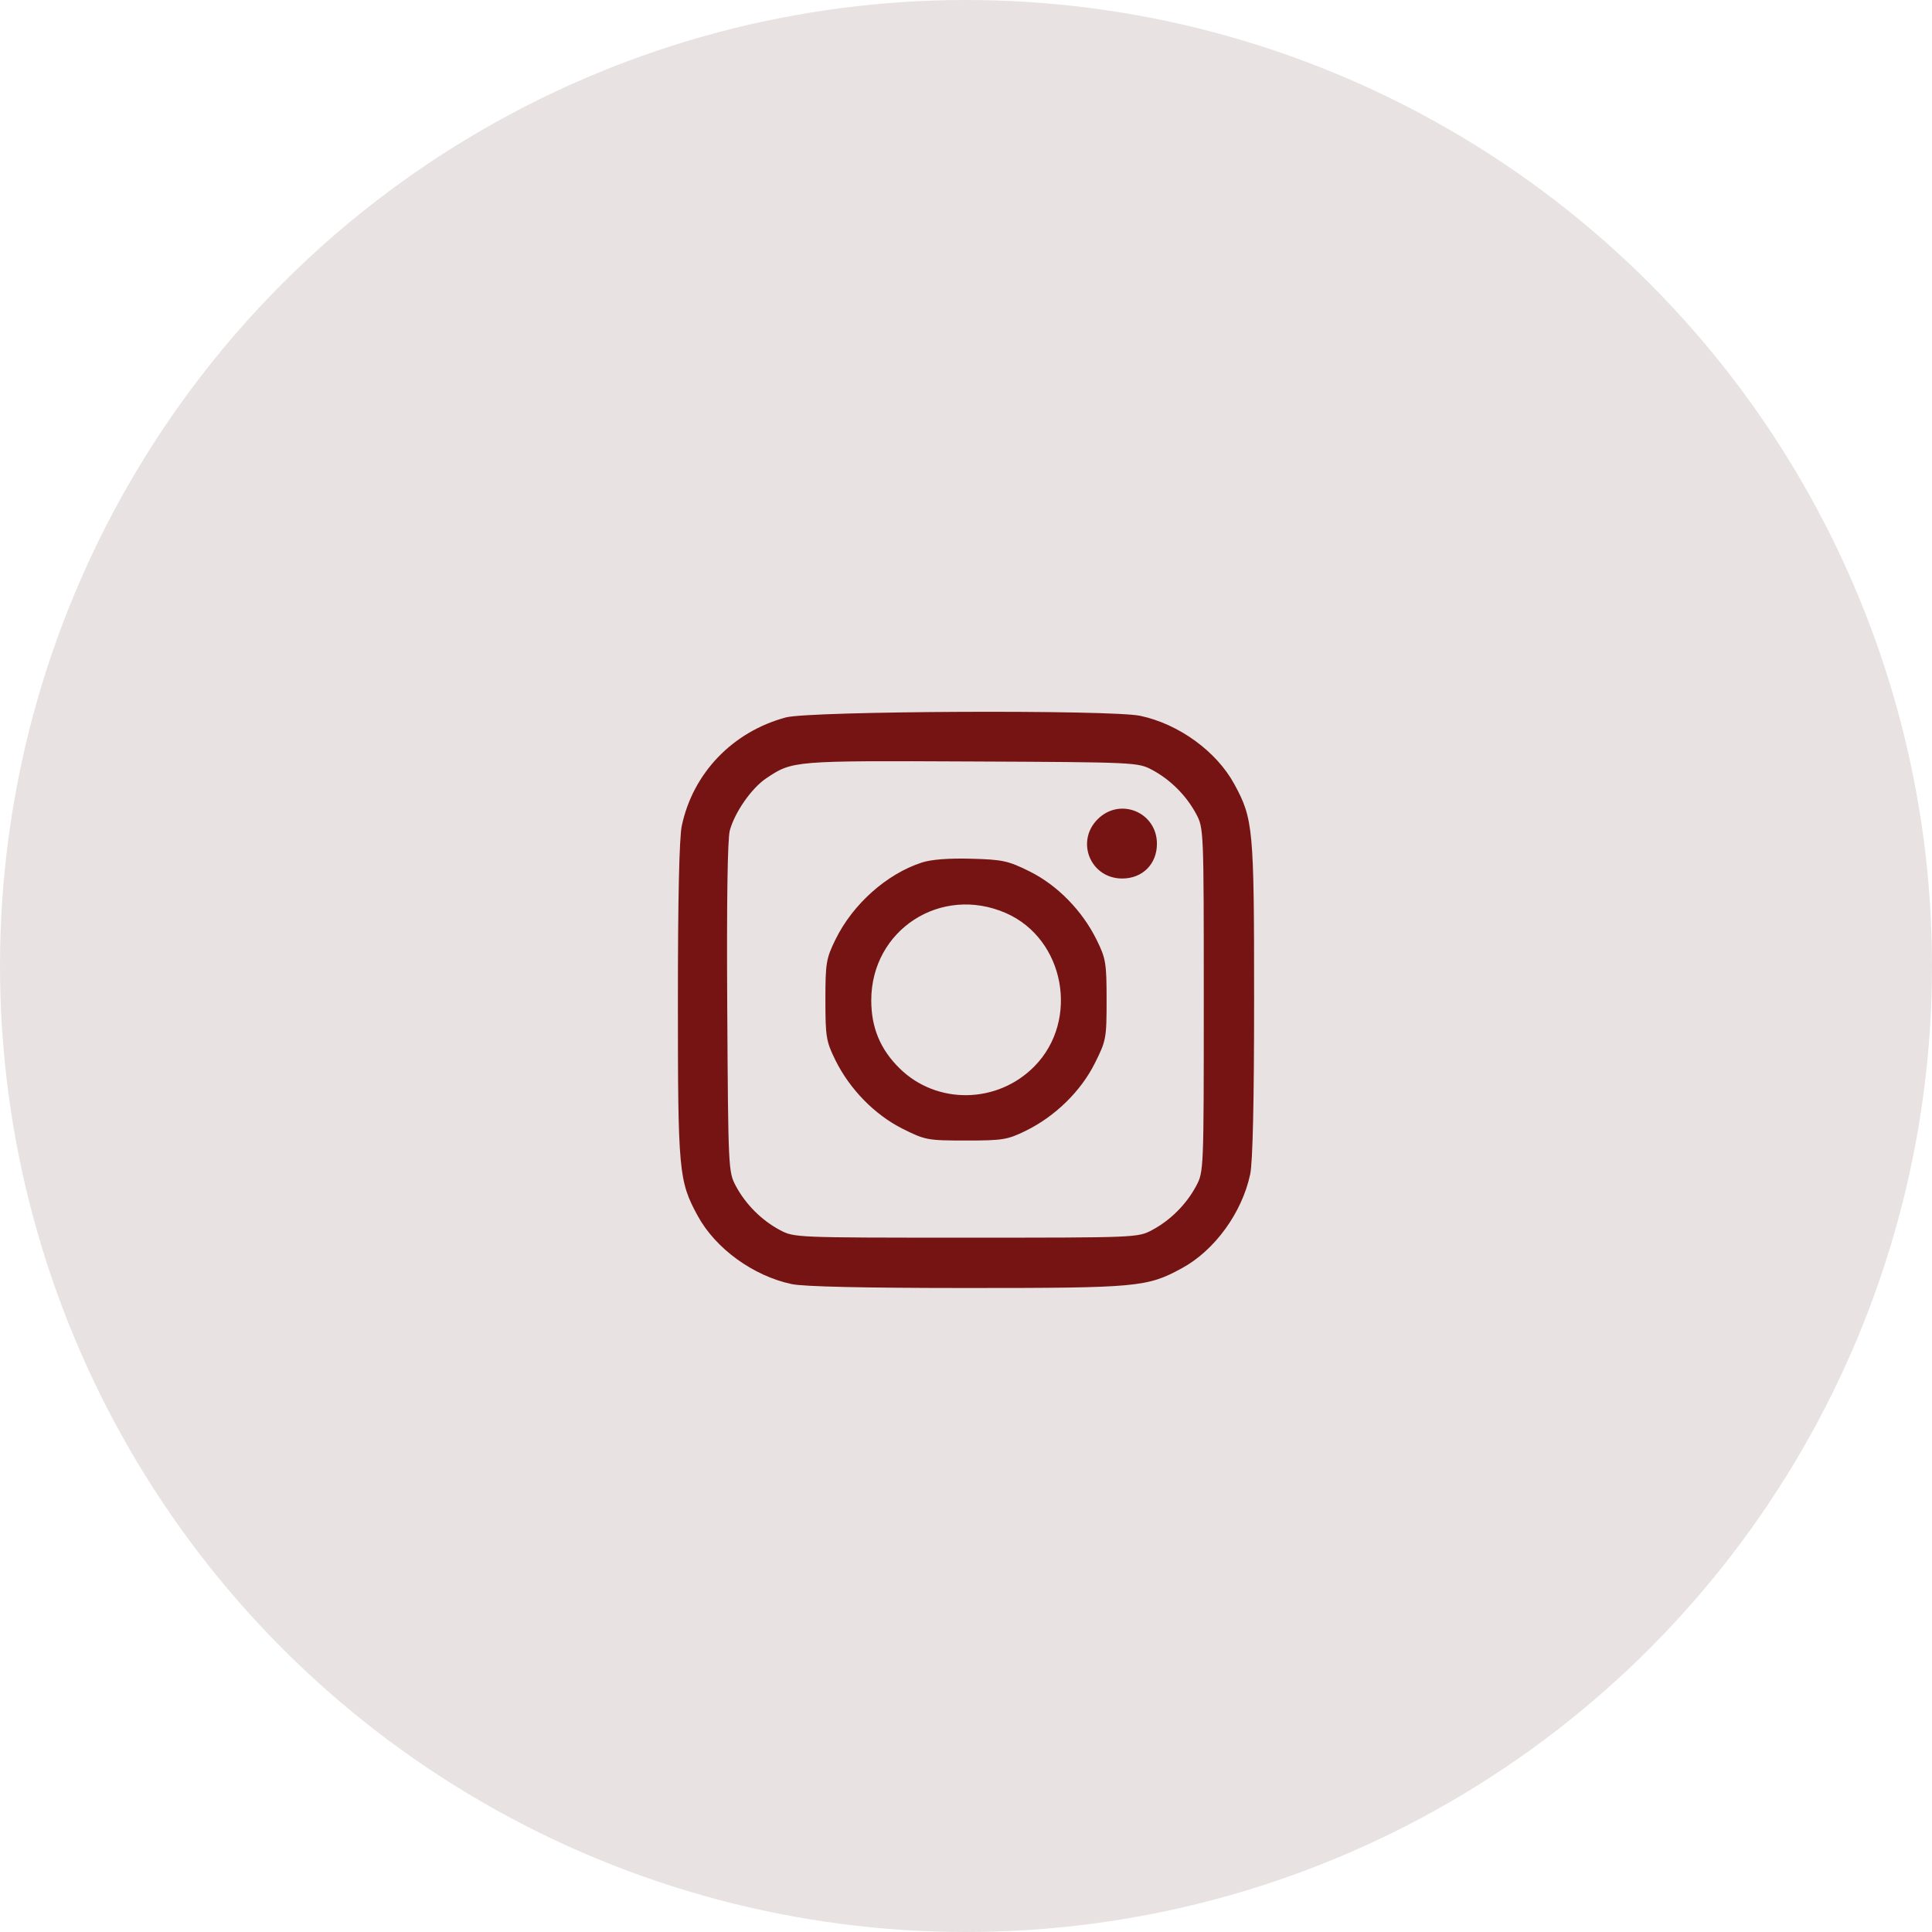
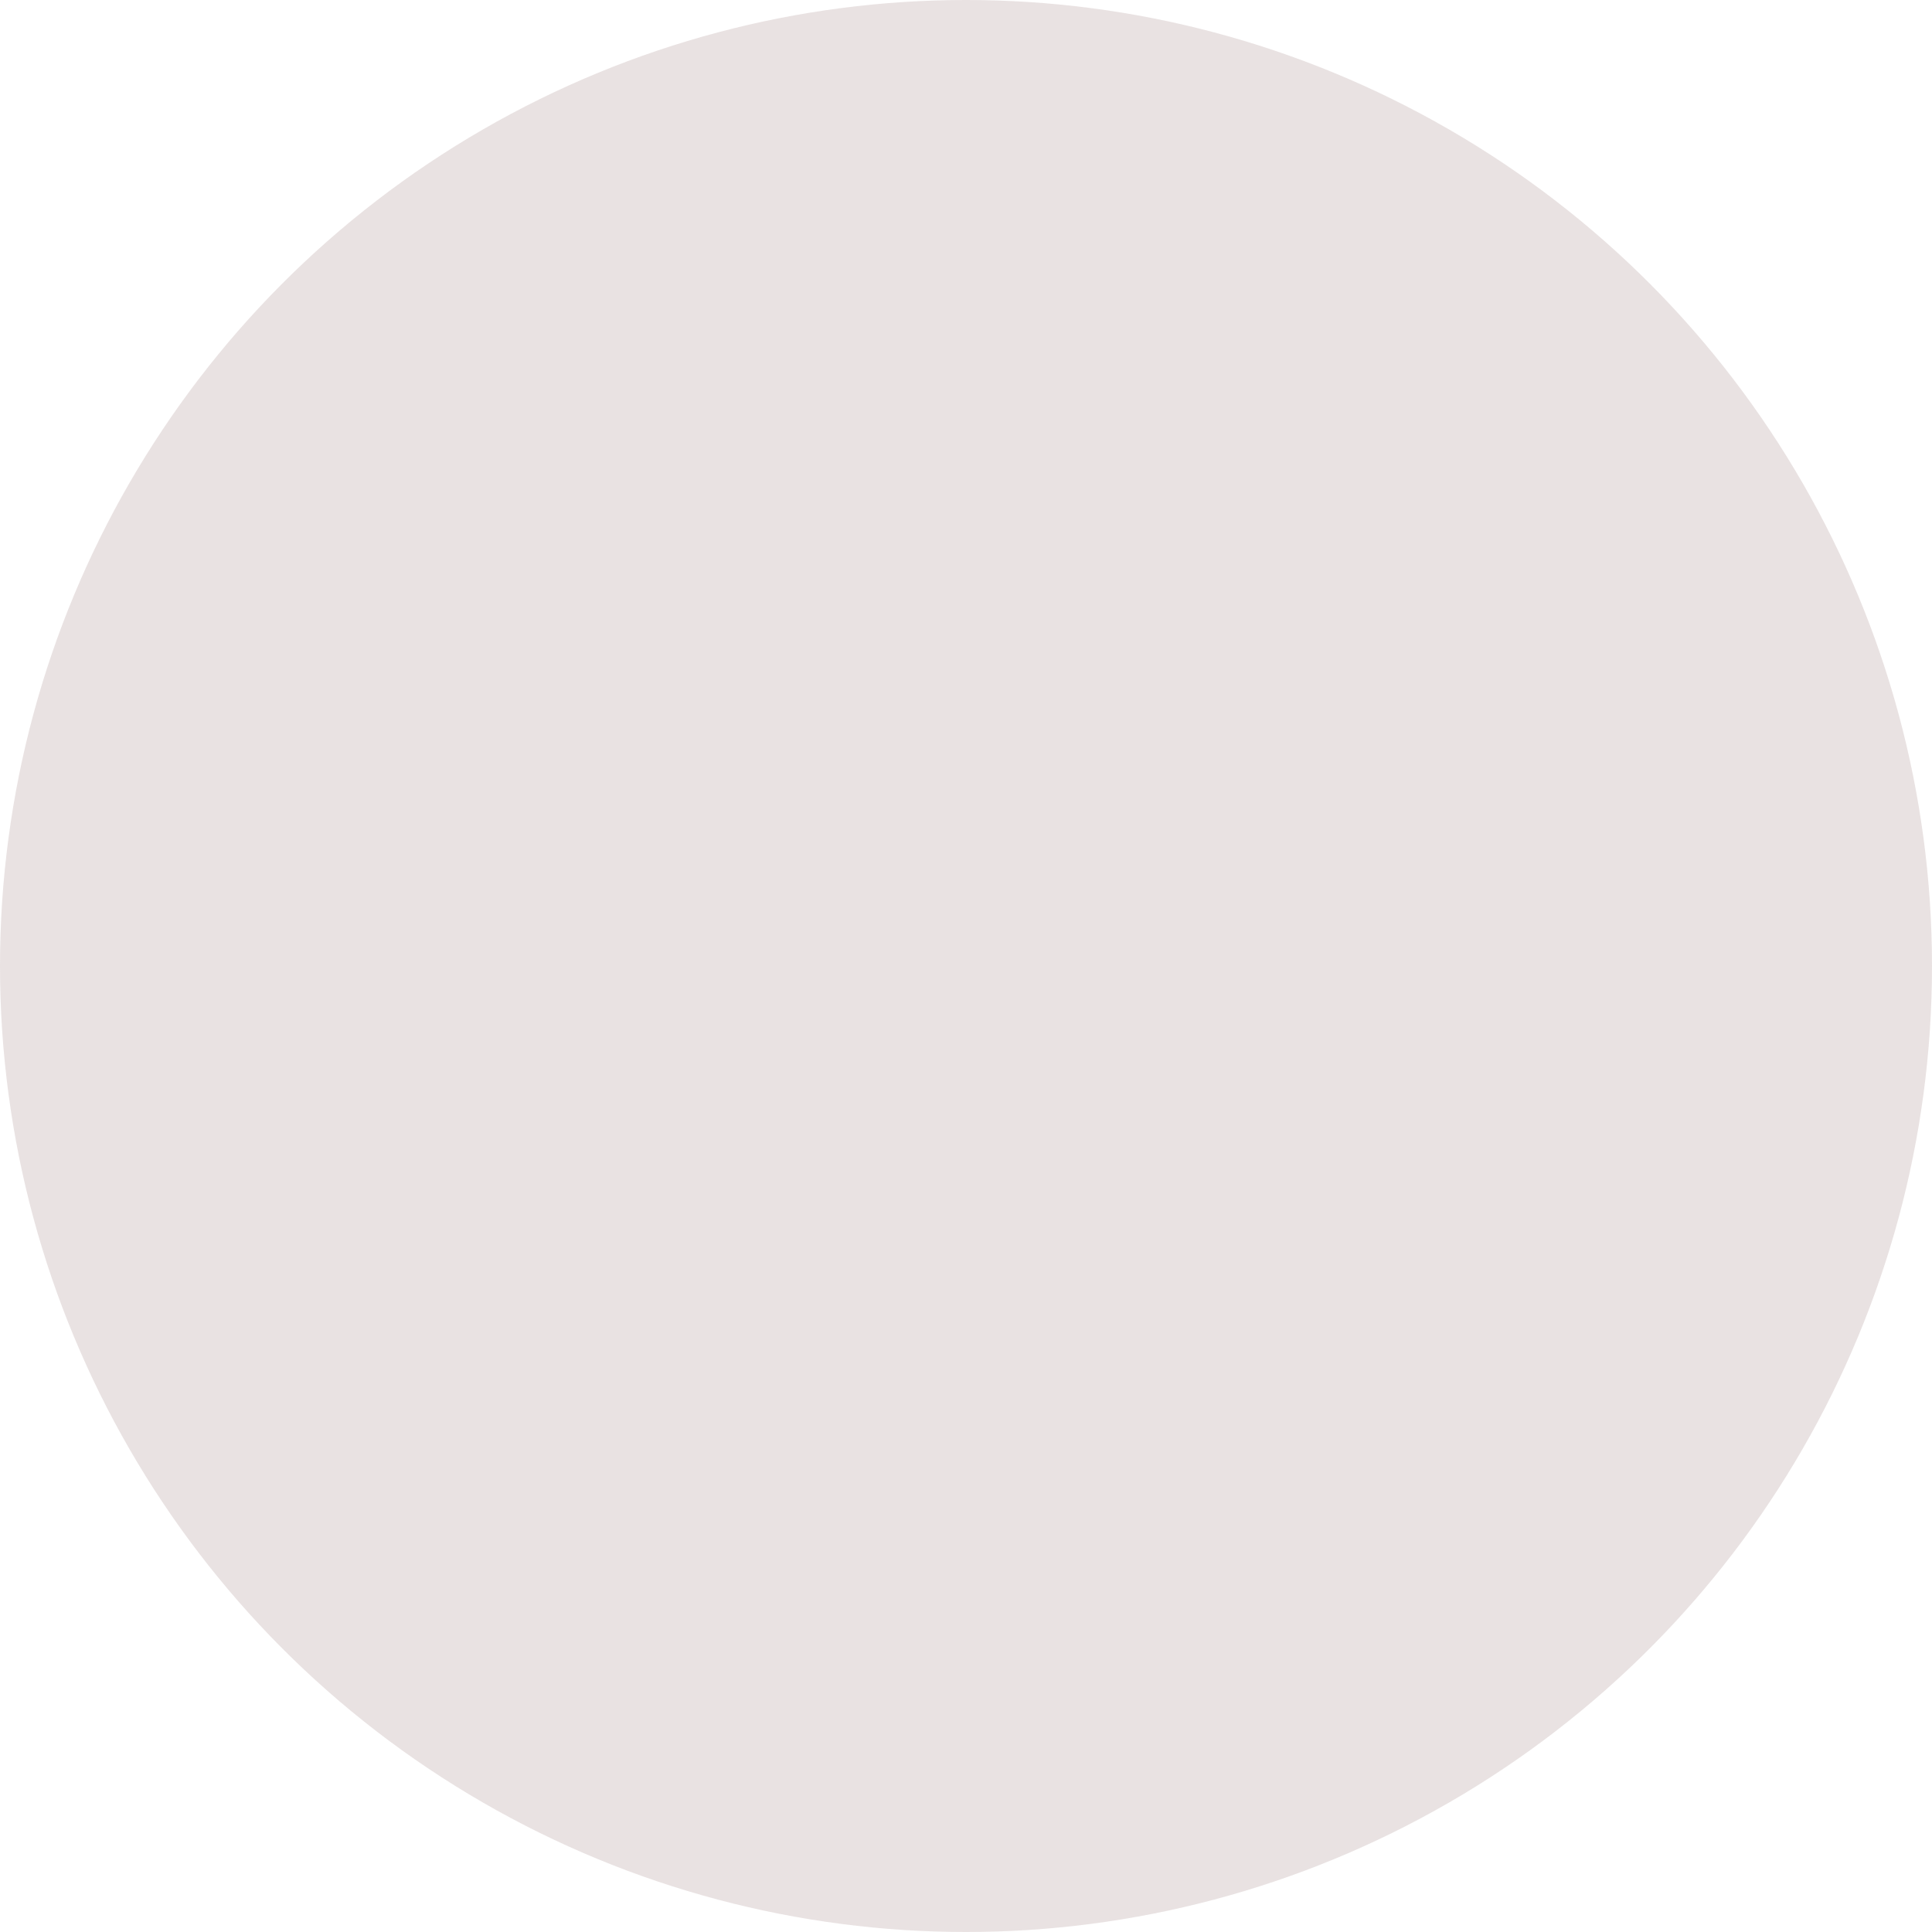
<svg xmlns="http://www.w3.org/2000/svg" width="57" height="57" viewBox="0 0 57 57" fill="none">
  <circle cx="28.5" cy="28.5" r="28.5" fill="#703F3C" fill-opacity="0.15" />
-   <path fill-rule="evenodd" clip-rule="evenodd" d="M23.186 21.166C21.616 21.588 20.445 22.806 20.115 24.362C20.04 24.718 20 26.497 20 29.537C20 34.57 20.025 34.843 20.584 35.87C21.11 36.837 22.222 37.644 23.359 37.885C23.715 37.96 25.494 38 28.535 38C33.57 38 33.843 37.975 34.87 37.416C35.837 36.89 36.644 35.779 36.885 34.642C36.96 34.286 37 32.507 37 29.467C37 24.434 36.975 24.161 36.416 23.134C35.89 22.167 34.778 21.36 33.641 21.119C32.773 20.935 23.897 20.975 23.186 21.166ZM33.993 22.715C34.532 23.003 35 23.472 35.289 24.011C35.514 24.431 35.515 24.468 35.515 29.502C35.515 34.536 35.514 34.573 35.289 34.993C35 35.532 34.532 36.001 33.993 36.289C33.572 36.514 33.535 36.515 28.5 36.515C23.465 36.515 23.428 36.514 23.007 36.289C22.468 36.001 22 35.532 21.711 34.993C21.488 34.576 21.485 34.5 21.456 29.732C21.437 26.656 21.464 24.752 21.531 24.504C21.675 23.968 22.173 23.253 22.604 22.964C23.382 22.442 23.389 22.441 28.654 22.466C33.508 22.488 33.575 22.491 33.993 22.715ZM32.384 24.17C31.724 24.83 32.175 25.919 33.108 25.919C33.707 25.919 34.133 25.493 34.133 24.895C34.133 23.962 33.043 23.511 32.384 24.17ZM27.195 25.448C26.16 25.785 25.162 26.674 24.651 27.715C24.374 28.281 24.352 28.408 24.352 29.502C24.352 30.587 24.375 30.726 24.642 31.268C25.065 32.131 25.804 32.887 26.626 33.3C27.297 33.636 27.364 33.649 28.5 33.649C29.585 33.649 29.724 33.626 30.267 33.36C31.129 32.936 31.886 32.197 32.298 31.375C32.635 30.704 32.648 30.637 32.648 29.502C32.648 28.417 32.625 28.278 32.358 27.736C31.933 26.869 31.196 26.116 30.374 25.708C29.744 25.396 29.581 25.36 28.654 25.335C27.988 25.317 27.477 25.356 27.195 25.448ZM29.678 26.939C31.411 27.698 31.858 30.099 30.519 31.46C29.426 32.571 27.637 32.598 26.541 31.52C25.972 30.96 25.705 30.32 25.705 29.513C25.705 27.433 27.761 26.101 29.678 26.939Z" fill="#751413" />
</svg>